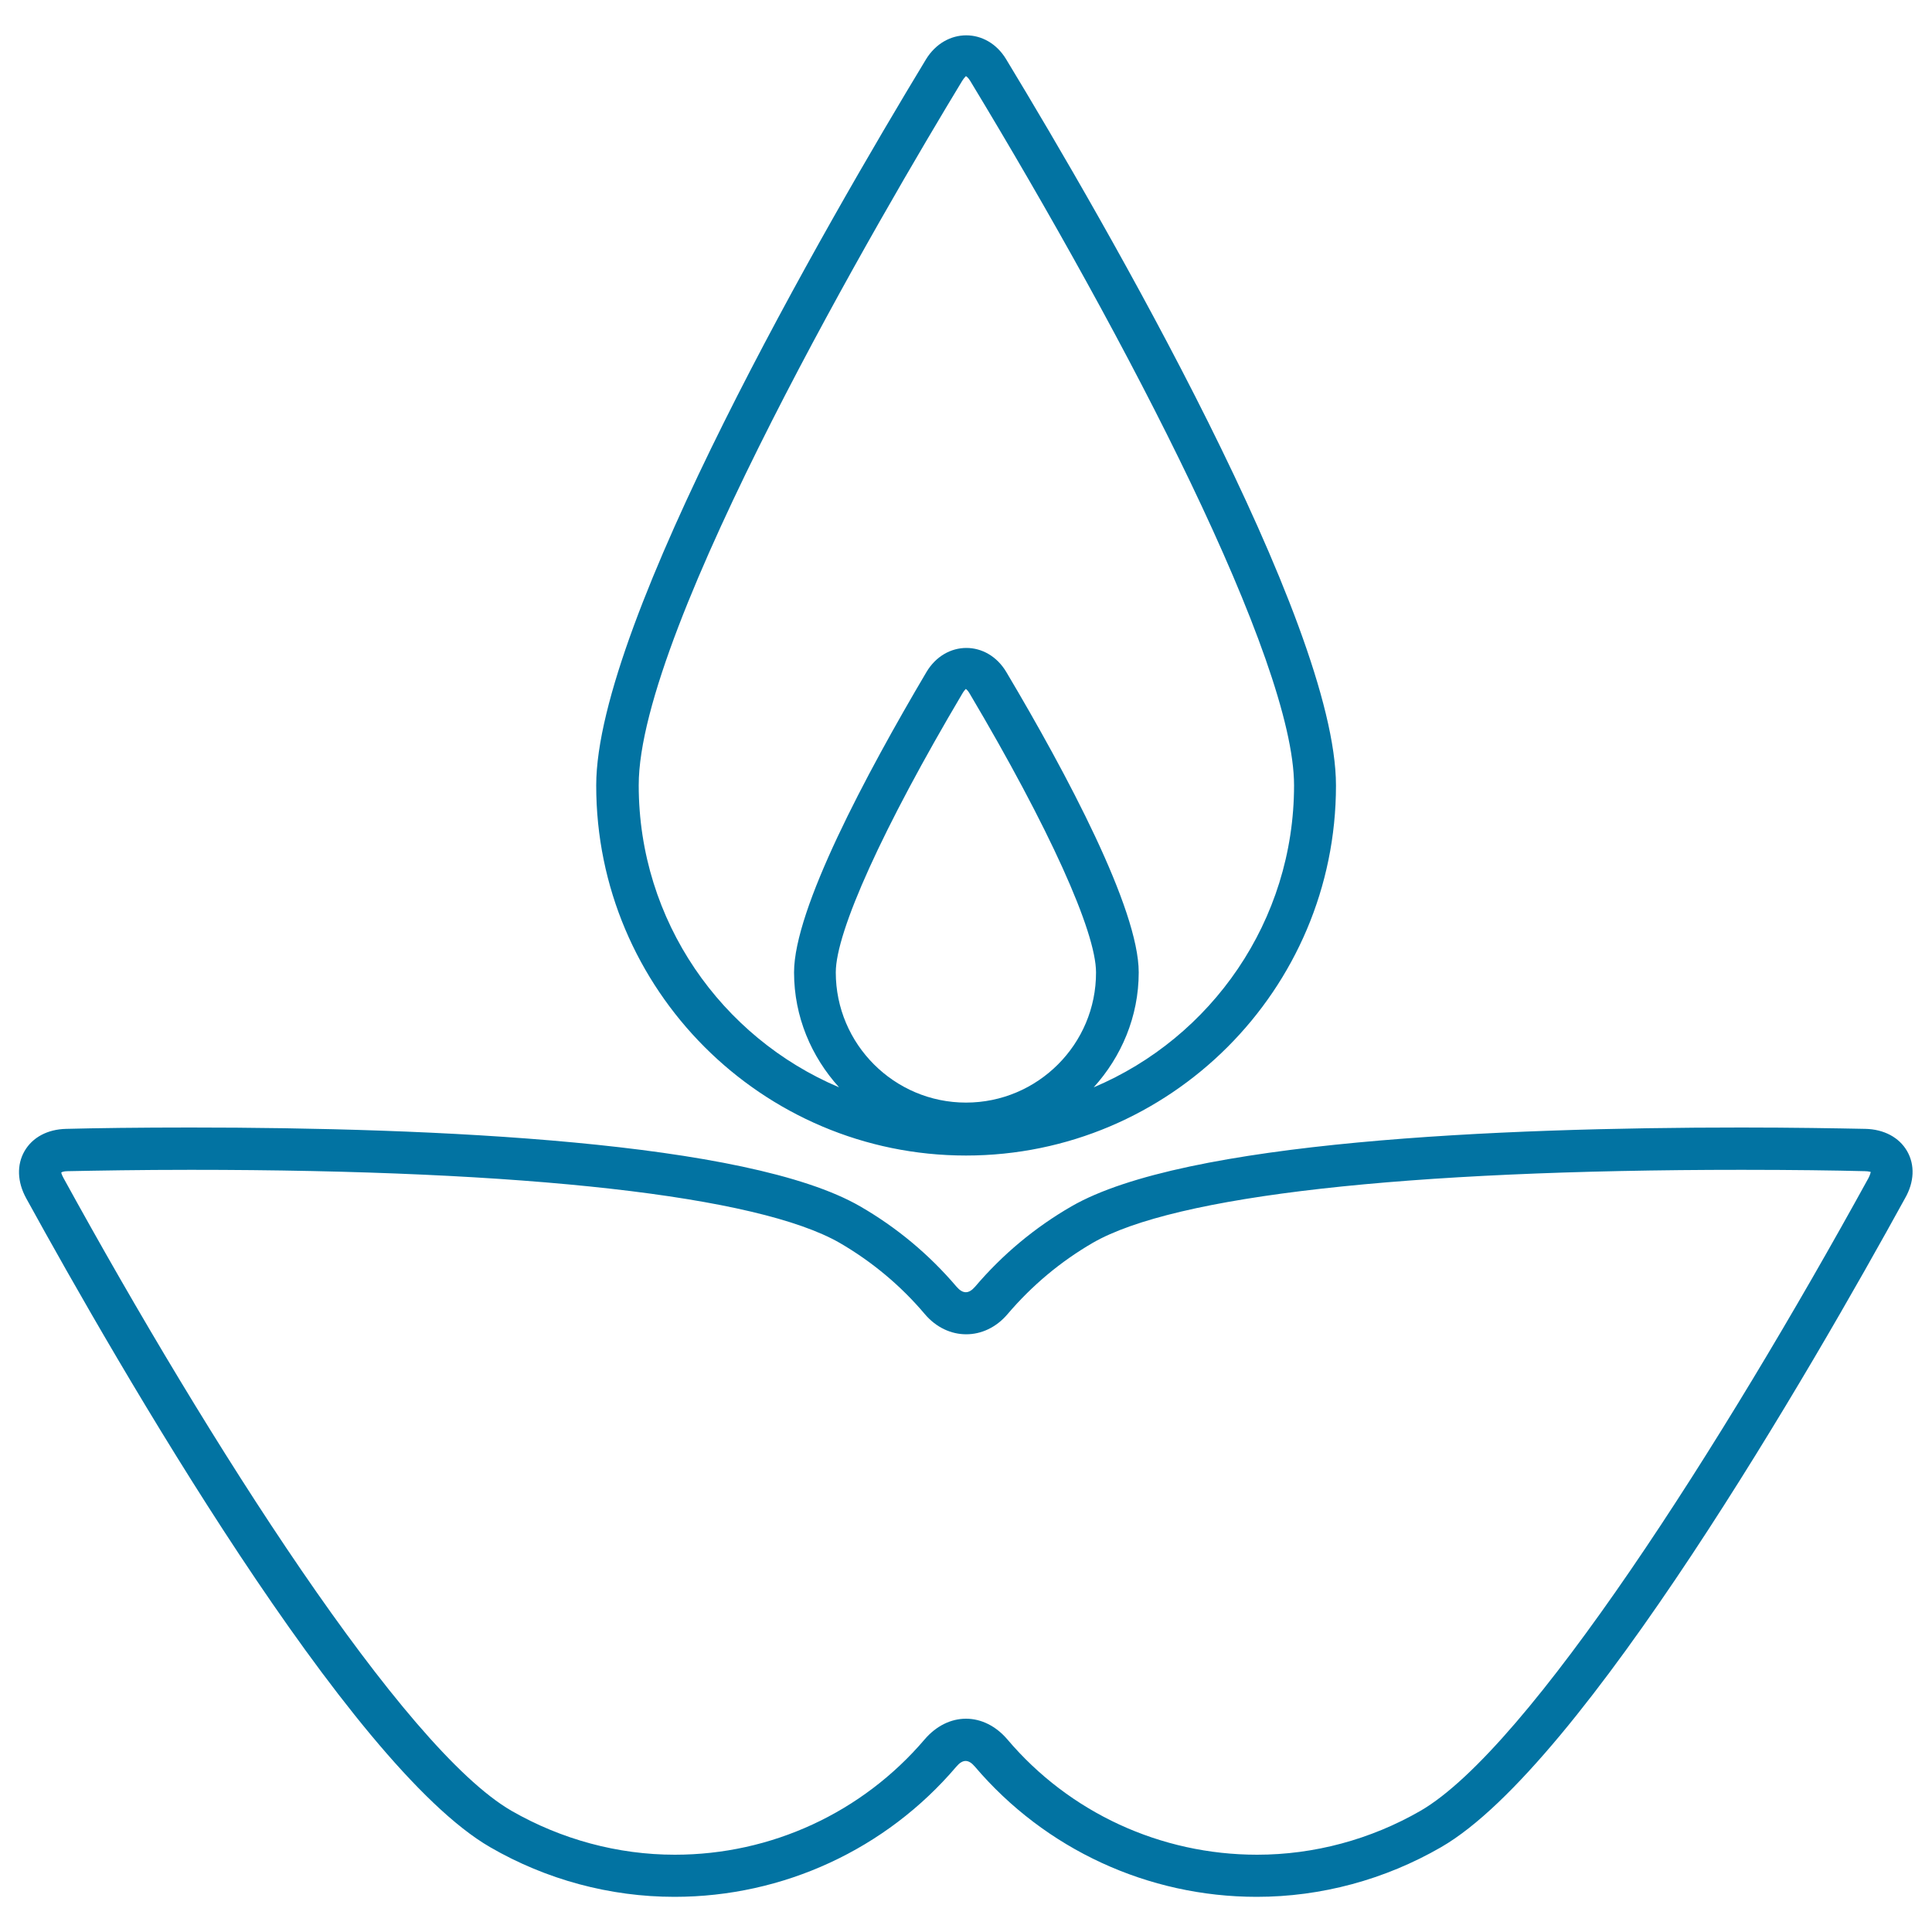
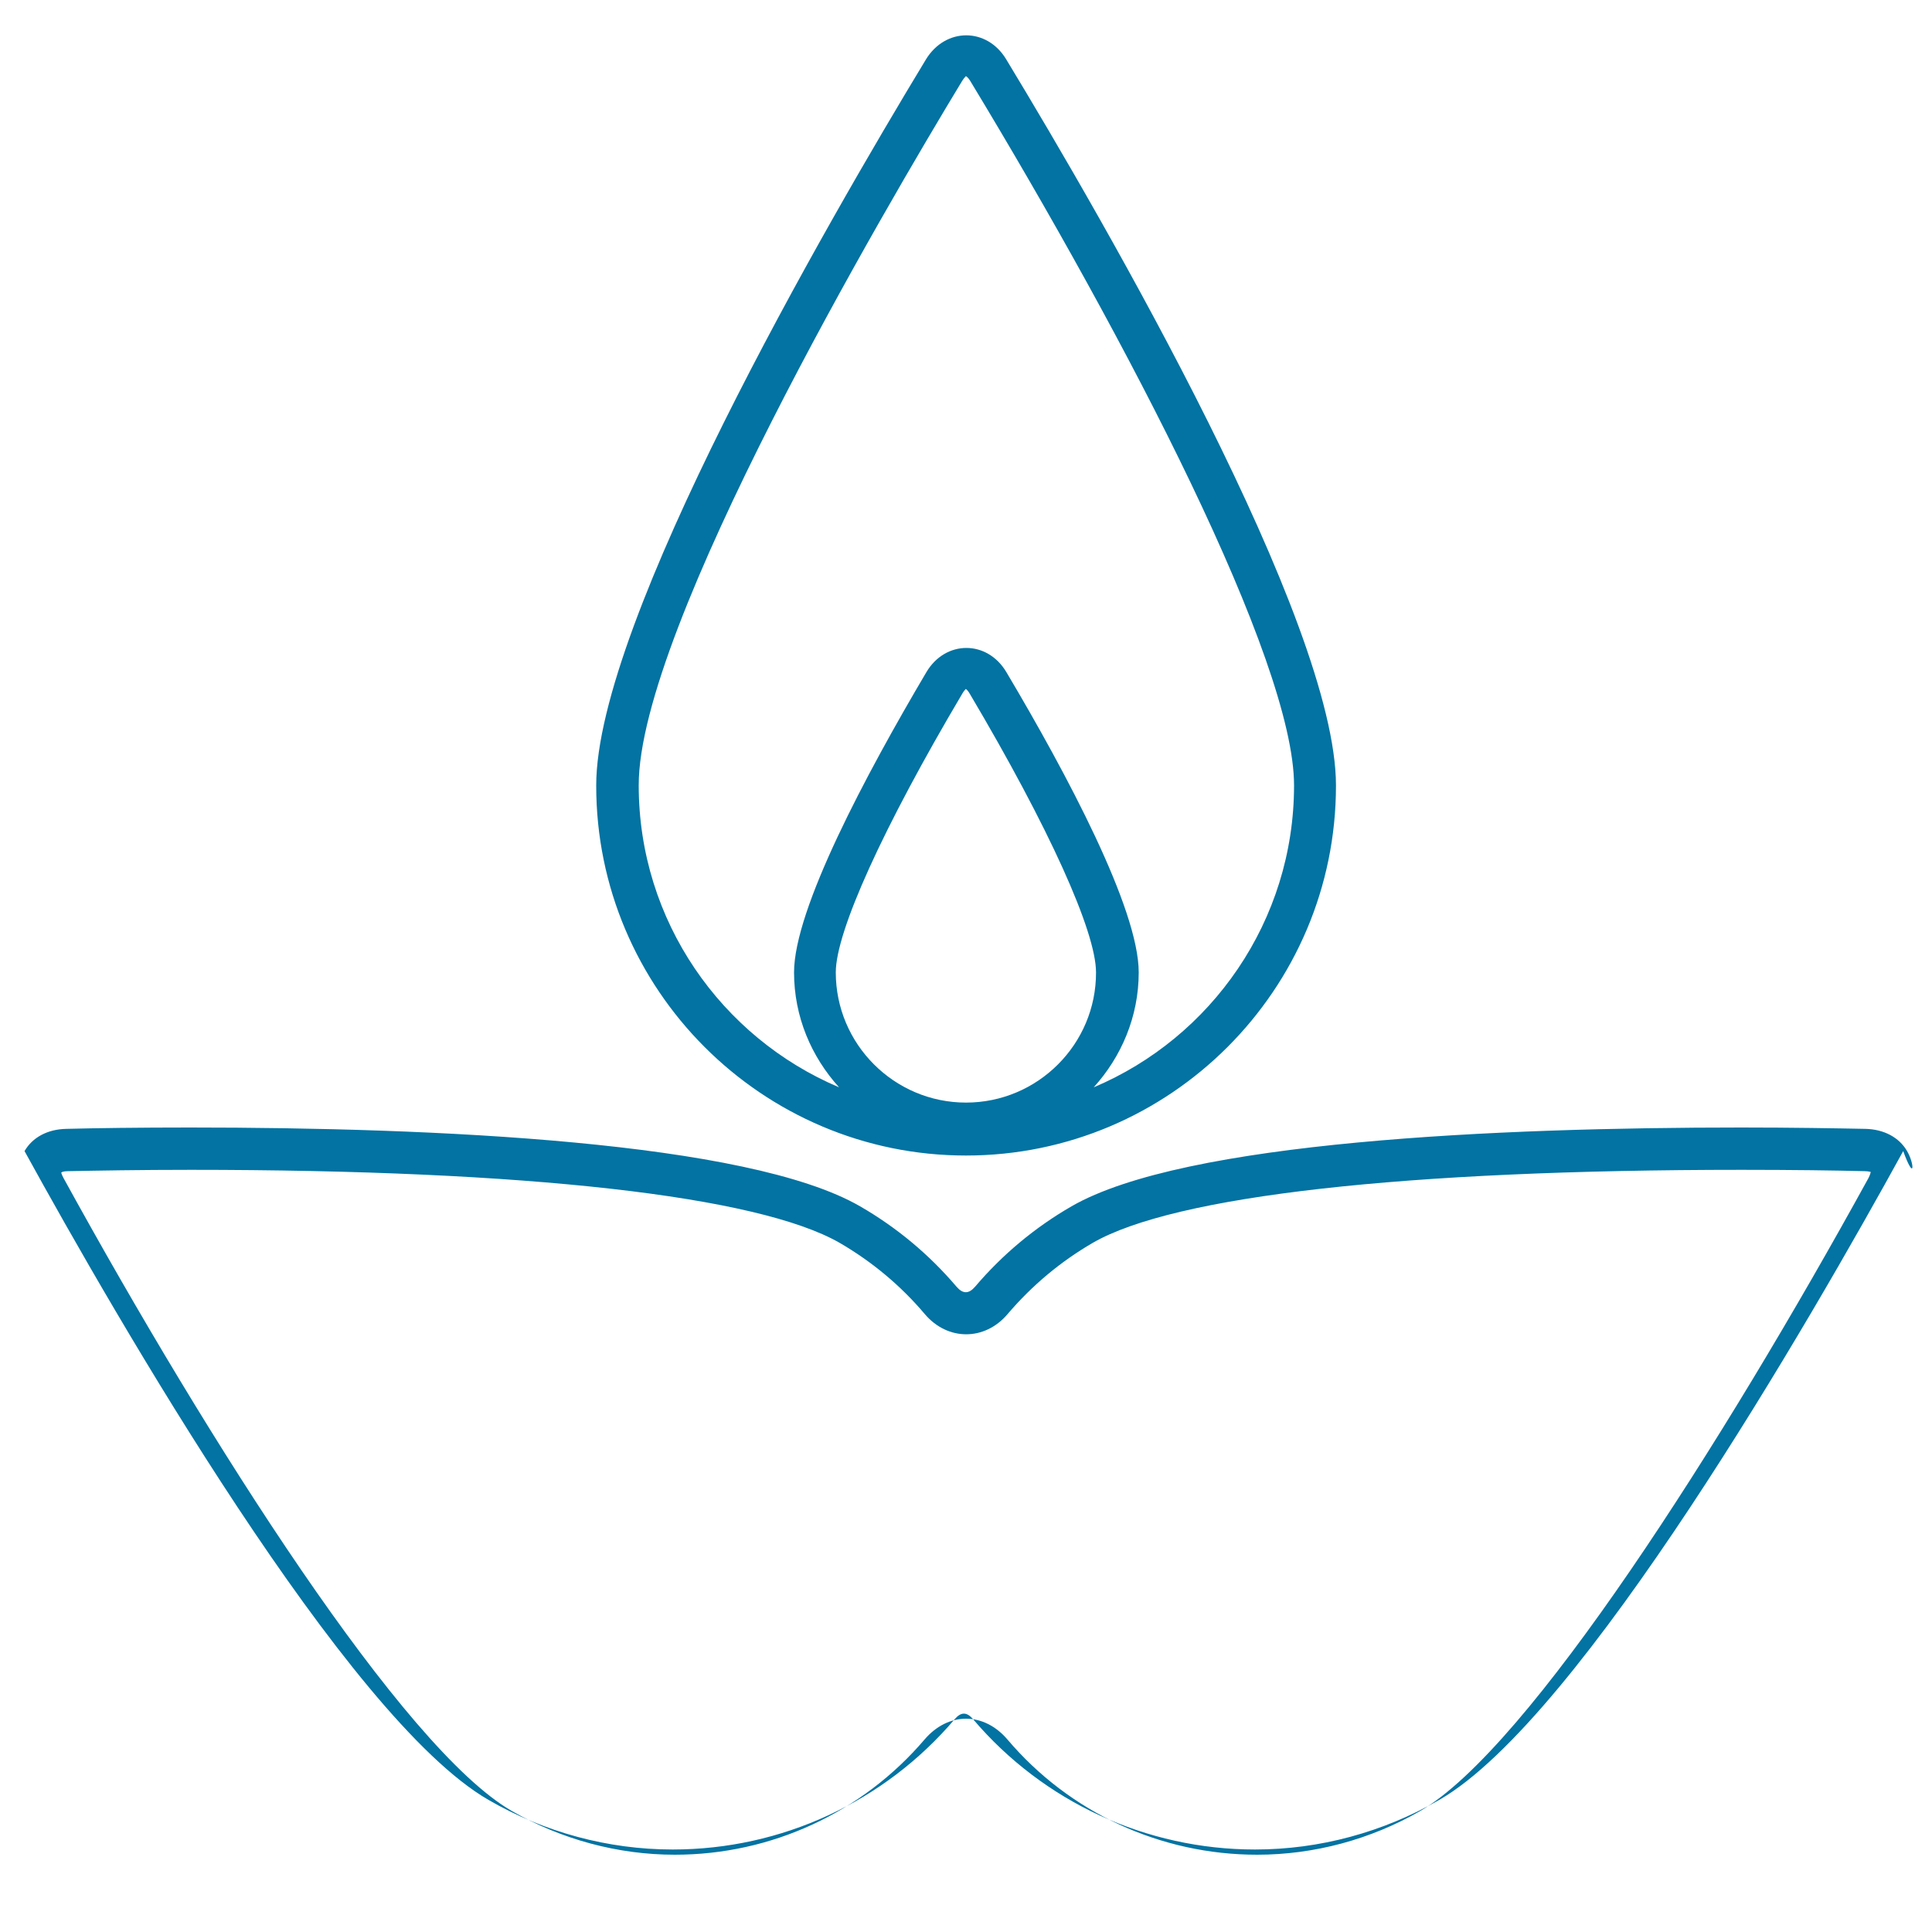
<svg xmlns="http://www.w3.org/2000/svg" viewBox="0 0 1000 1000" style="fill:#0273a2">
  <title>Flower With Two Petals SVG icon</title>
  <g>
-     <path d="M500,598.1c105.6,0,191.5-85.9,191.5-191.5c0-84.9-119.4-291.2-170.7-375.9c-10-16.6-31.4-16.5-41.5,0C428,115.4,308.6,321.8,308.6,406.5C308.5,512.1,394.4,598.1,500,598.1z M500,570.7c-37.1,0-67.4-30.2-67.4-67.4c0-21.1,24.5-75.1,65.5-144.3c0.9-1.6,1.7-2.2,1.8-2.4c0.3,0.2,1.1,0.8,2,2.4c41,69.2,65.4,123.2,65.4,144.3C567.4,540.5,537.1,570.7,500,570.7z M498,41.9c1.1-1.8,2-2.4,1.9-2.5c0.3,0.1,1.2,0.7,2.3,2.5c81,133.8,167.6,299.8,167.6,364.6c0,70.2-42.8,130.6-103.7,156.3c14.3-15.8,23.3-36.6,23.3-59.5c0-32.9-37.2-102.7-68.5-155.4c-9.9-16.7-31.5-16.7-41.4,0c-31.2,52.8-68.5,122.6-68.5,155.4c0,23,9,43.7,23.3,59.5c-60.9-25.8-103.7-86.1-103.7-156.3C330.4,325.1,458.6,106.9,498,41.9z M987.1,595.8c-4.1-7.1-12-11.3-21.6-11.5c-15.2-0.3-37.6-0.7-64.1-0.7c-126,0-288.4,7.1-346.8,40.8c-18.9,10.9-35.7,24.9-49.9,41.6c-3.3,3.8-6.3,3.8-9.6,0c-14.2-16.7-31-30.7-49.9-41.6c-58.3-33.7-220.8-40.8-346.8-40.8c-26.6,0-48.9,0.3-64.1,0.7c-9.7,0.2-17.5,4.4-21.6,11.5c-4.1,7.1-3.8,16,0.9,24.5c47.7,86.8,166.7,293.4,240.1,335.8c29,16.8,62,25.7,95.4,25.7c56.3,0,109.5-24.6,145.9-67.4c3.3-3.9,6.3-3.9,9.6,0c36.4,42.8,89.6,67.4,145.9,67.4c33.3,0,66.3-8.9,95.4-25.7c73.5-42.4,192.4-249,240.1-335.8C990.9,611.8,991.2,602.9,987.1,595.8z M967.1,609.8c-75.3,137-175.8,295-231.9,327.5c-25.7,14.8-55,22.7-84.5,22.7c-49.9,0-97.1-21.7-129.3-59.7c-5.9-6.9-13.5-10.7-21.4-10.7c-7.9,0-15.5,3.8-21.4,10.7c-32.3,37.9-79.4,59.7-129.3,59.7c-29.5,0-58.7-7.9-84.5-22.7c-56.1-32.4-156.6-190.4-231.9-327.5c-1.1-2-1.2-2.9-1.2-2.9c0.2-0.2,1.2-0.7,3.3-0.7c15.1-0.3,37.3-0.7,63.7-0.7c174.3,0,293.6,13.5,335.9,37.8c16.7,9.7,31.6,22.1,44.1,36.9c11.8,13.9,31,13.9,42.8,0c12.6-14.8,27.4-27.2,44.1-36.9c42.3-24.4,161.5-37.8,335.9-37.8c26.4,0,48.5,0.3,63.7,0.7c2.1,0,3.3,0.5,3.1,0.4C968.2,606.8,968.1,607.9,967.1,609.8z" />
+     <path d="M500,598.1c105.6,0,191.5-85.9,191.5-191.5c0-84.9-119.4-291.2-170.7-375.9c-10-16.6-31.4-16.5-41.5,0C428,115.4,308.6,321.8,308.6,406.5C308.5,512.1,394.4,598.1,500,598.1z M500,570.7c-37.1,0-67.4-30.2-67.4-67.4c0-21.1,24.5-75.1,65.5-144.3c0.9-1.6,1.7-2.2,1.8-2.4c0.3,0.2,1.1,0.8,2,2.4c41,69.2,65.4,123.2,65.4,144.3C567.4,540.5,537.1,570.7,500,570.7z M498,41.9c1.1-1.8,2-2.4,1.9-2.5c0.3,0.1,1.2,0.7,2.3,2.5c81,133.8,167.6,299.8,167.6,364.6c0,70.2-42.8,130.6-103.7,156.3c14.3-15.8,23.3-36.6,23.3-59.5c0-32.9-37.2-102.7-68.5-155.4c-9.9-16.7-31.5-16.7-41.4,0c-31.2,52.8-68.5,122.6-68.5,155.4c0,23,9,43.7,23.3,59.5c-60.9-25.8-103.7-86.1-103.7-156.3C330.4,325.1,458.6,106.9,498,41.9z M987.1,595.8c-4.1-7.1-12-11.3-21.6-11.5c-15.2-0.3-37.6-0.7-64.1-0.7c-126,0-288.4,7.1-346.8,40.8c-18.9,10.9-35.7,24.9-49.9,41.6c-3.3,3.8-6.3,3.8-9.6,0c-14.2-16.7-31-30.7-49.9-41.6c-58.3-33.7-220.8-40.8-346.8-40.8c-26.6,0-48.9,0.3-64.1,0.7c-9.7,0.2-17.5,4.4-21.6,11.5c47.7,86.8,166.7,293.4,240.1,335.8c29,16.8,62,25.7,95.4,25.7c56.3,0,109.5-24.6,145.9-67.4c3.3-3.9,6.3-3.9,9.6,0c36.4,42.8,89.6,67.4,145.9,67.4c33.3,0,66.3-8.9,95.4-25.7c73.5-42.4,192.4-249,240.1-335.8C990.9,611.8,991.2,602.9,987.1,595.8z M967.1,609.8c-75.3,137-175.8,295-231.9,327.5c-25.7,14.8-55,22.7-84.5,22.7c-49.9,0-97.1-21.7-129.3-59.7c-5.9-6.9-13.5-10.7-21.4-10.7c-7.9,0-15.5,3.8-21.4,10.7c-32.3,37.9-79.4,59.7-129.3,59.7c-29.5,0-58.7-7.9-84.5-22.7c-56.1-32.4-156.6-190.4-231.9-327.5c-1.1-2-1.2-2.9-1.2-2.9c0.2-0.2,1.2-0.7,3.3-0.7c15.1-0.3,37.3-0.7,63.7-0.7c174.3,0,293.6,13.5,335.9,37.8c16.7,9.7,31.6,22.1,44.1,36.9c11.8,13.9,31,13.9,42.8,0c12.6-14.8,27.4-27.2,44.1-36.9c42.3-24.4,161.5-37.8,335.9-37.8c26.4,0,48.5,0.3,63.7,0.7c2.1,0,3.3,0.5,3.1,0.4C968.2,606.8,968.1,607.9,967.1,609.8z" />
  </g>
</svg>